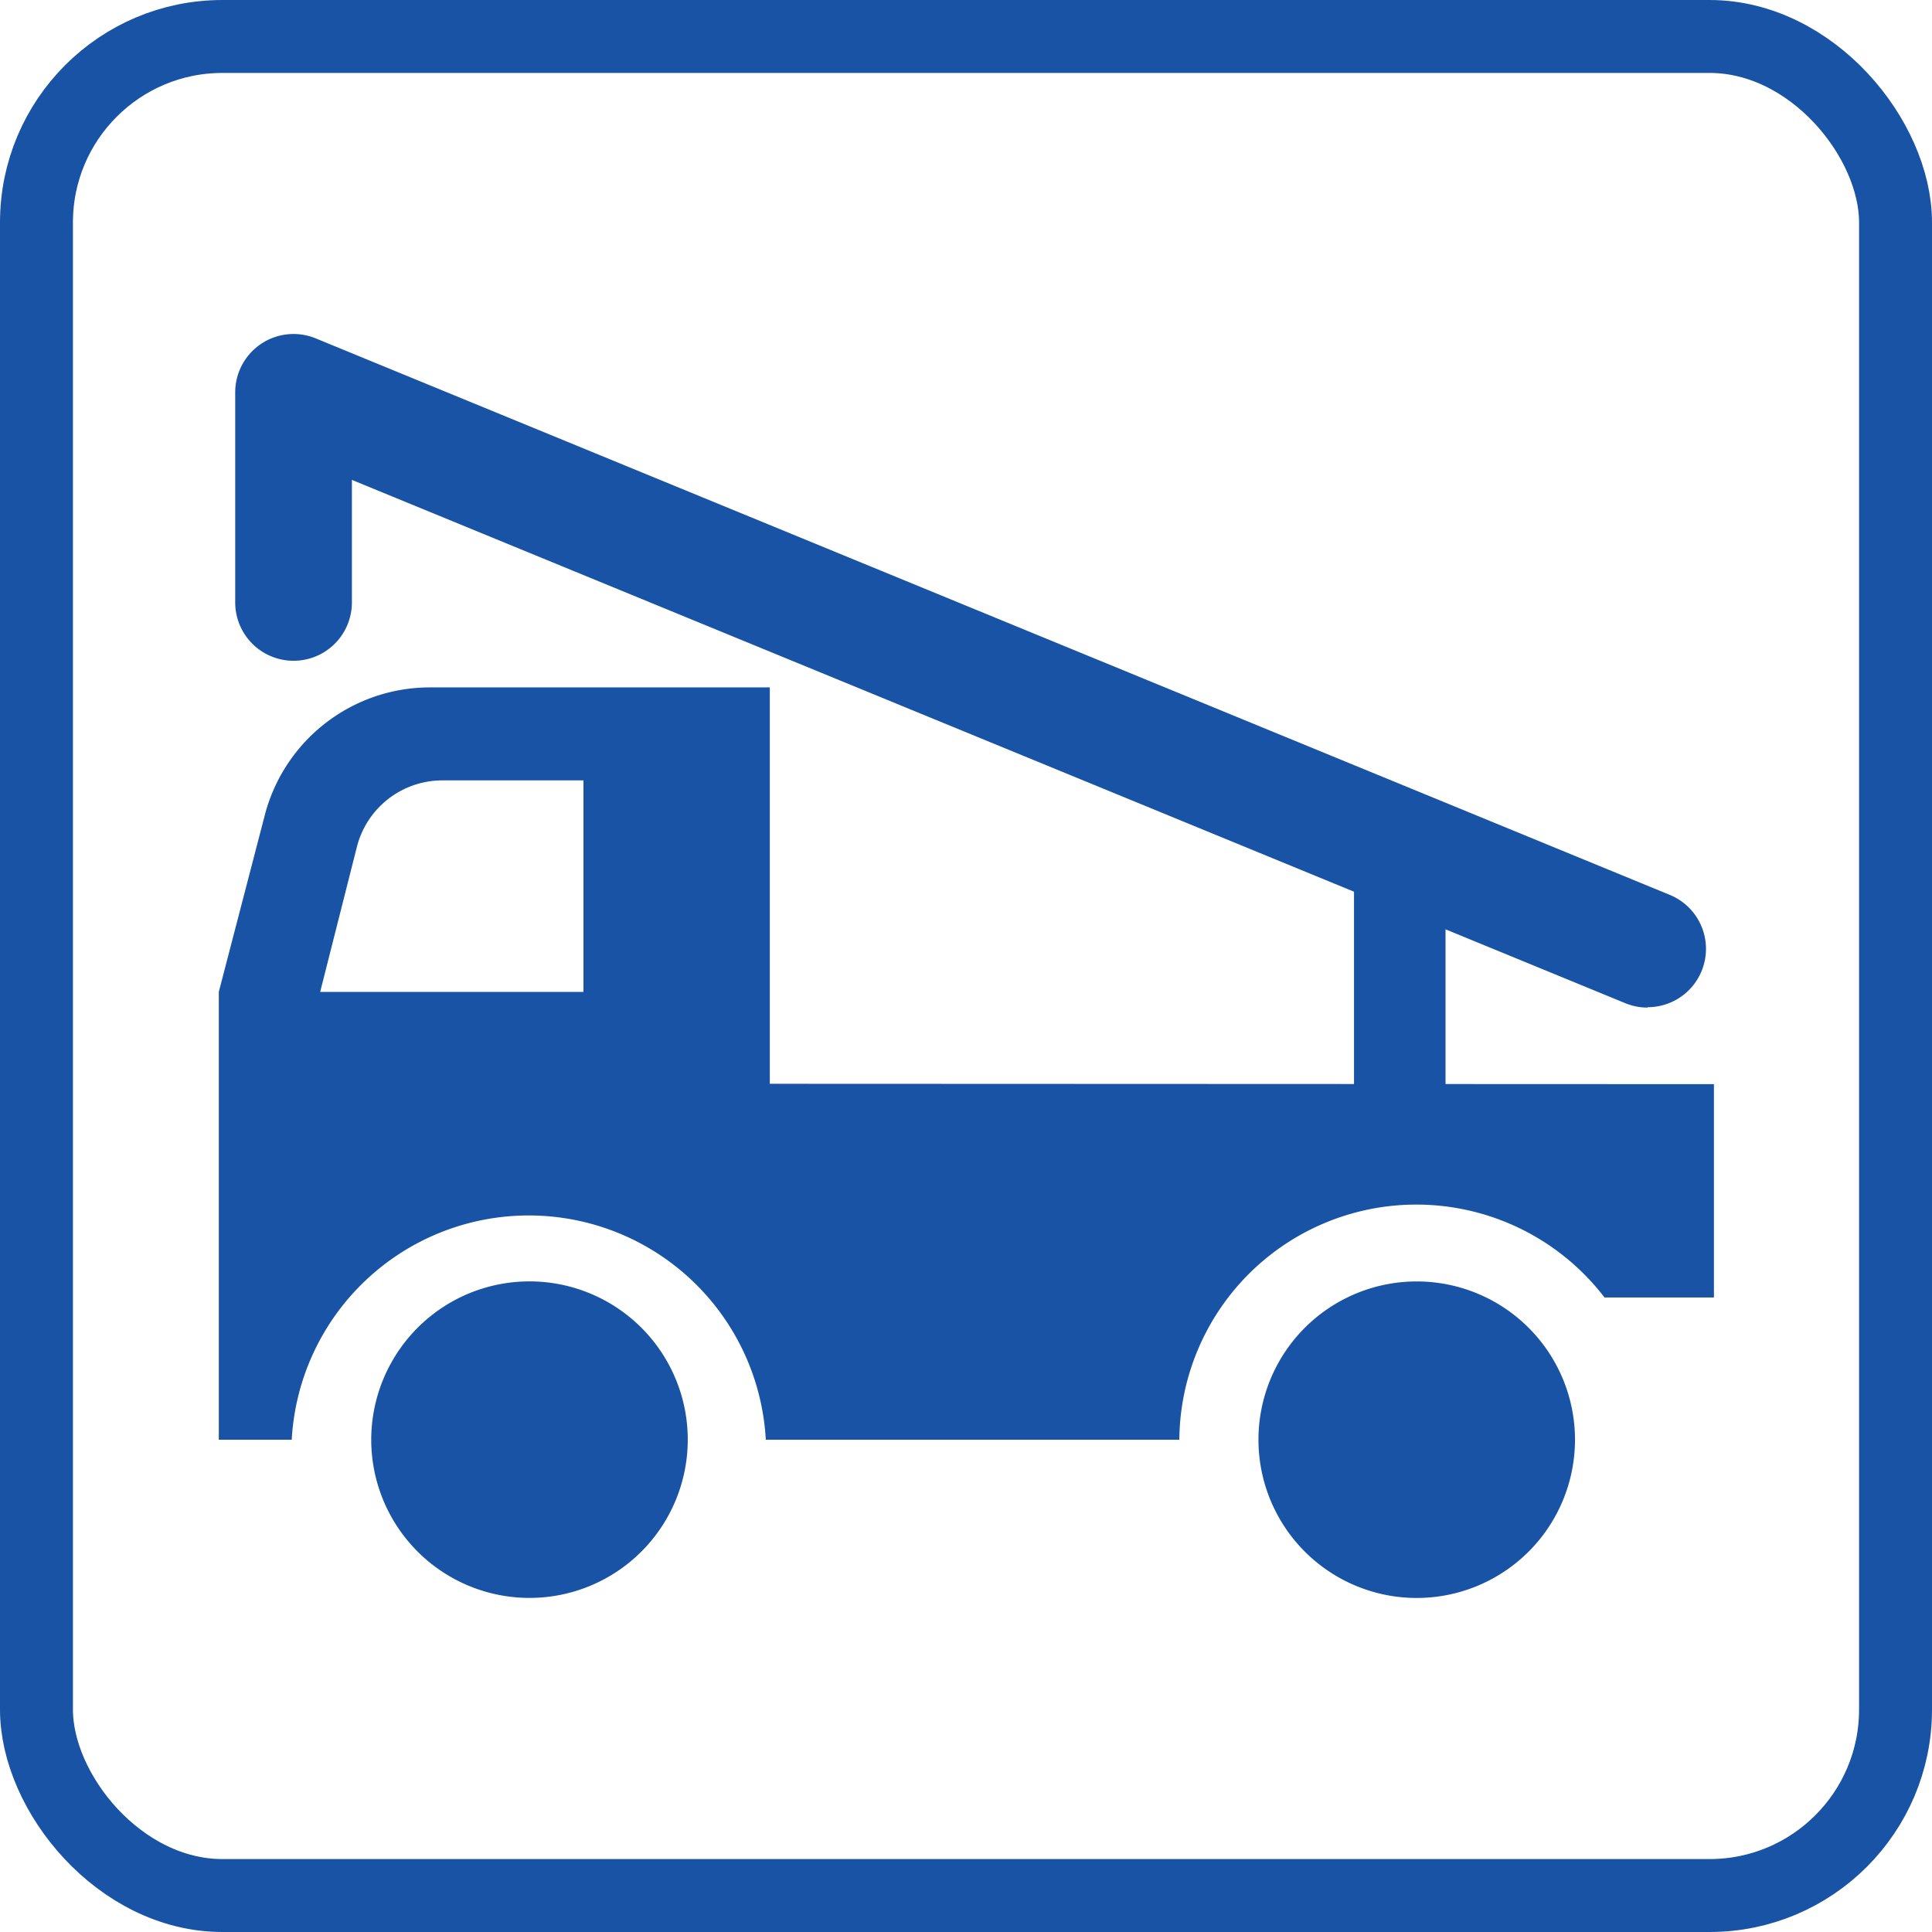
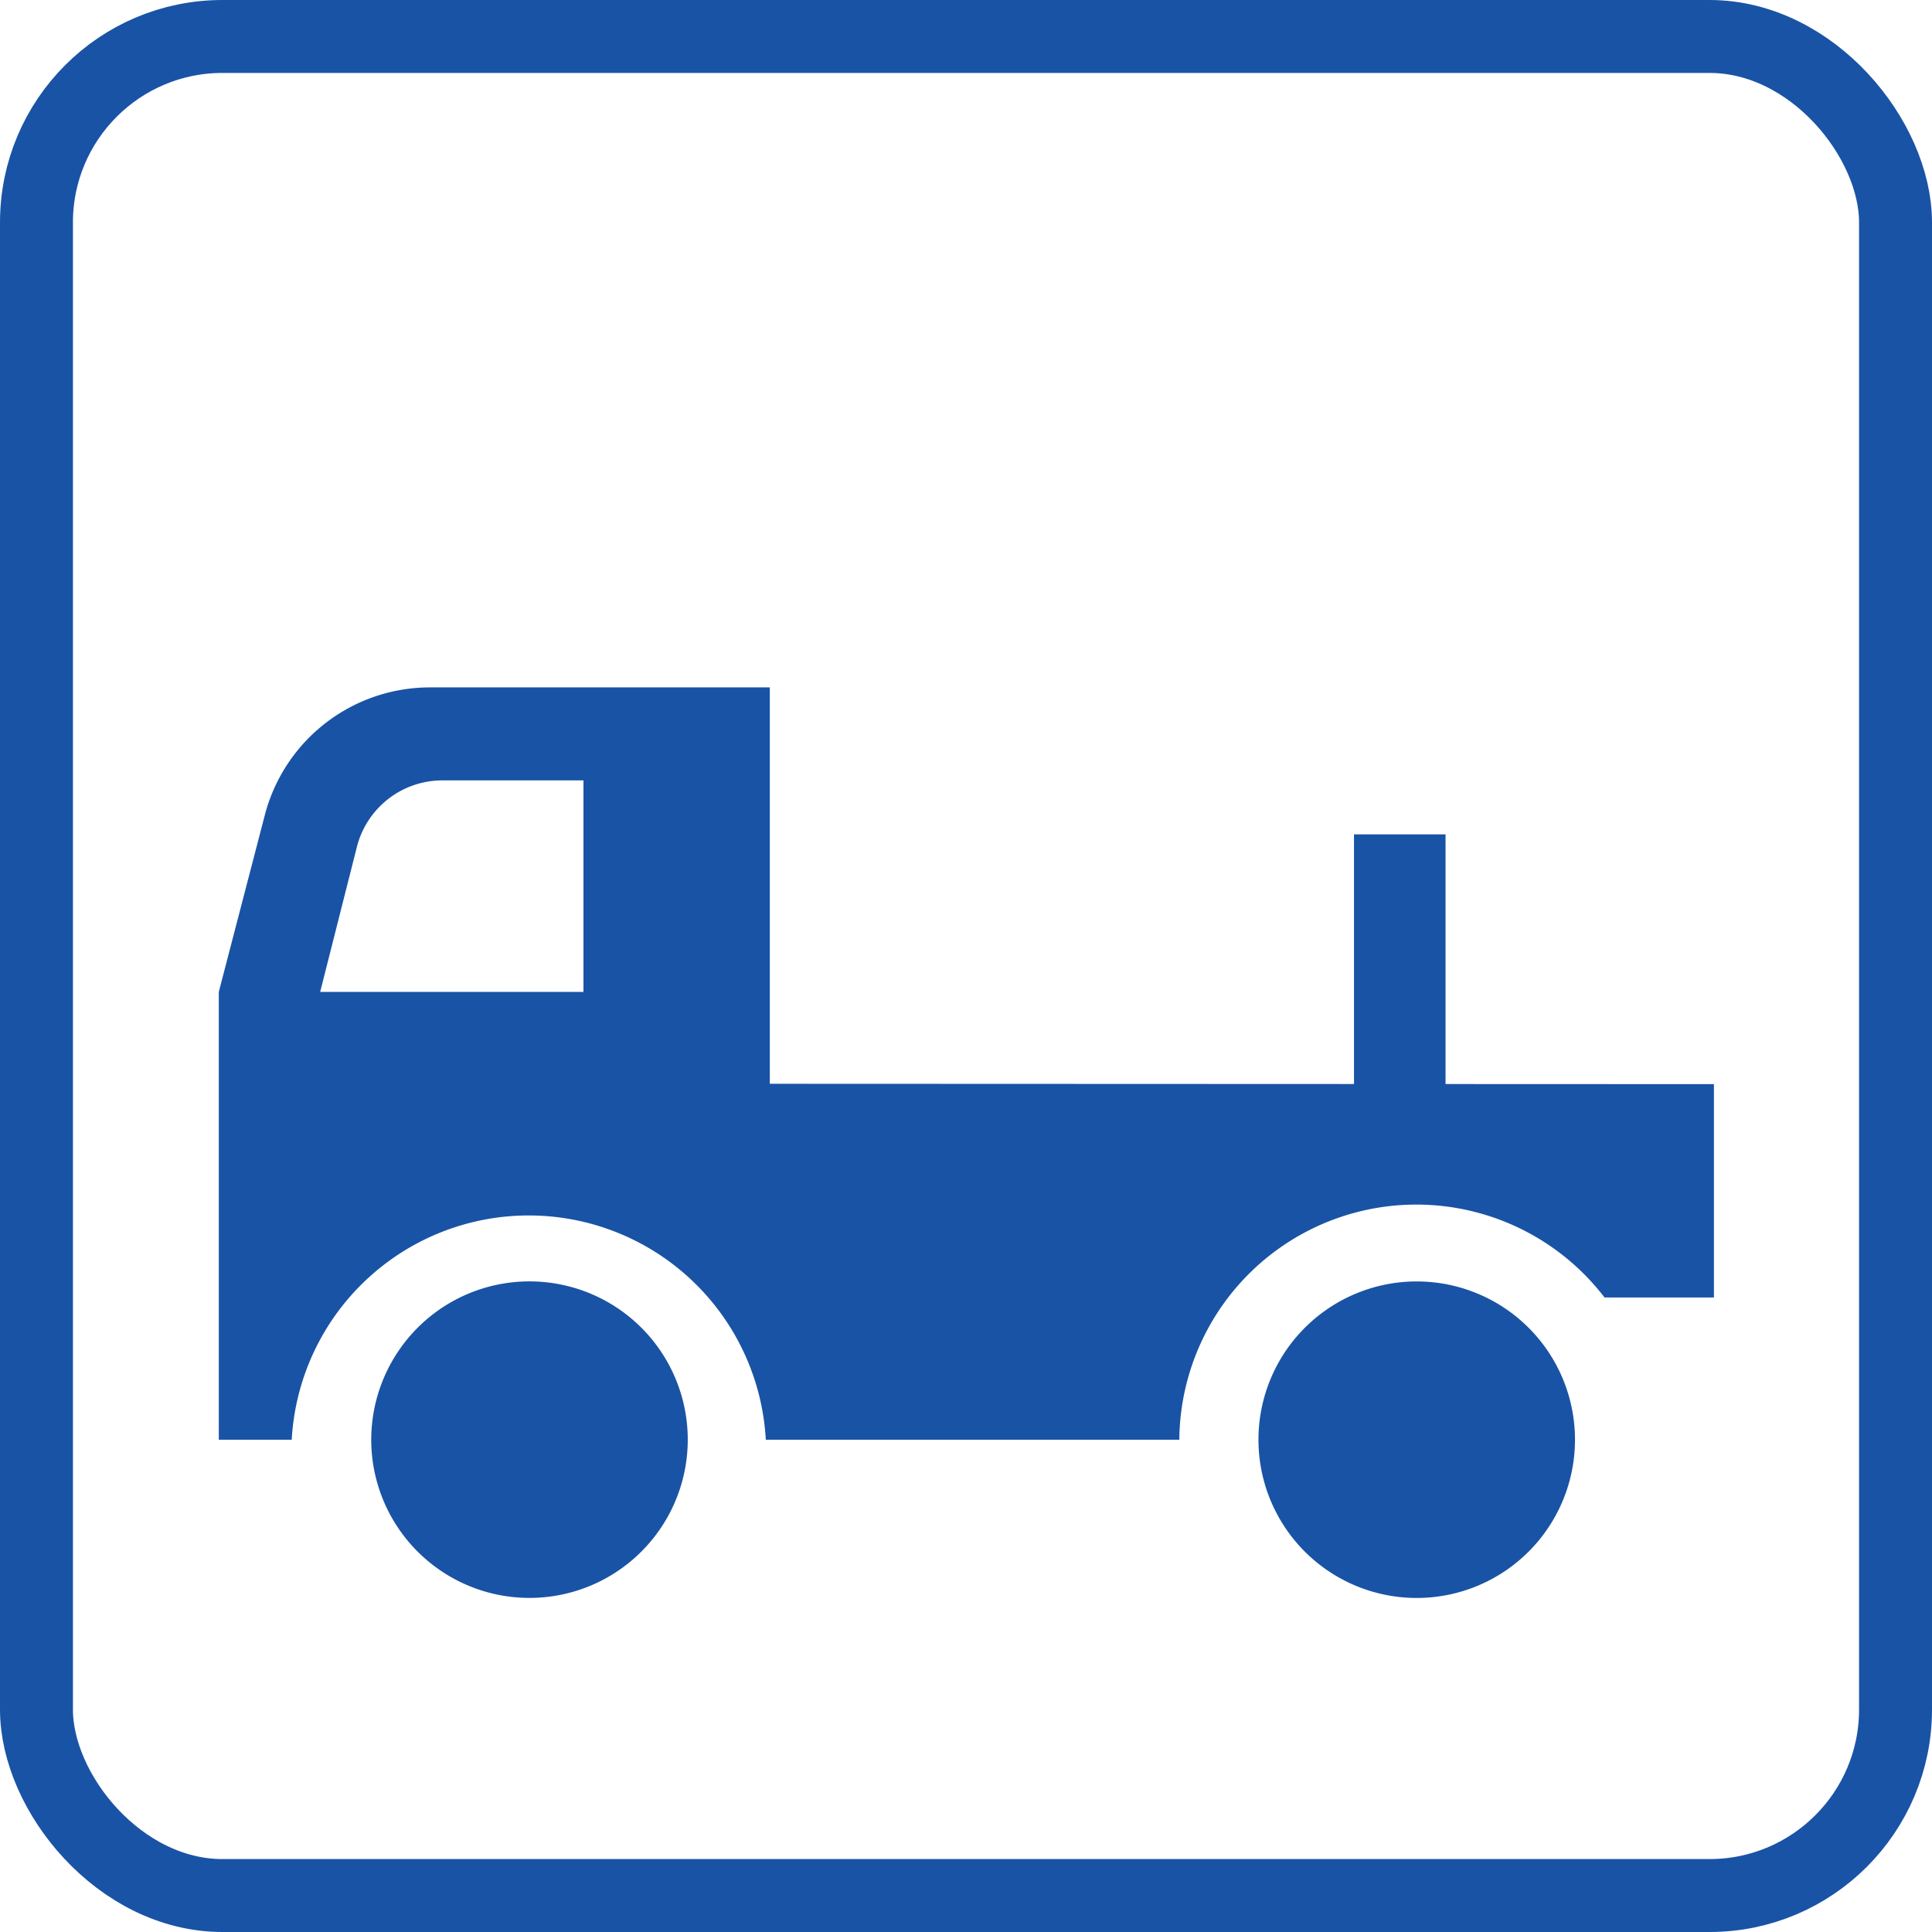
<svg xmlns="http://www.w3.org/2000/svg" viewBox="0 0 52.98 52.98">
  <defs>
    <style>.cls-1,.cls-2{fill:none;}.cls-2{stroke:#1953a5;stroke-miterlimit:10;stroke-width:2px;}.cls-3{clip-path:url(#clip-path);}.cls-4{fill:#1953a5;}</style>
    <clipPath id="clip-path">
      <rect class="cls-1" x="5.95" y="9.12" width="41.08" height="34.75" />
    </clipPath>
  </defs>
  <g id="图层_2" data-name="图层 2">
    <g id="图层_1-2" data-name="图层 1">
      <rect class="cls-2" x="1" y="1" width="50.98" height="50.98" rx="5.1" />
      <g class="cls-3">
        <path class="cls-4" d="M10.18,39.48a4.34,4.34,0,1,0,2.17-3.76,4.35,4.35,0,0,0-2.17,3.76Z" />
      </g>
      <path class="cls-4" d="M34.51,39.48a4.34,4.34,0,1,0,4.34-4.34,4.34,4.34,0,0,0-4.34,4.34Z" />
      <path class="cls-4" d="M21.11,29.72V18.85H11.79a4.68,4.68,0,0,0-4.52,3.47L6,27.2V39.48H8a6.51,6.51,0,0,1,13,0H32.34A6.5,6.5,0,0,1,44,35.58h3V29.73ZM16,27.2H8.78l1-3.95a2.42,2.42,0,0,1,2.35-1.85H16Z" />
      <g class="cls-3">
        <rect class="cls-4" x="37.13" y="22.88" width="2.51" height="7.77" />
-         <path class="cls-4" d="M45.18,27.63a1.58,1.58,0,0,1-.61-.12L9.65,13.16v3.36a1.6,1.6,0,0,1-3.2,0V10.76A1.6,1.6,0,0,1,8.66,9.28L45.79,24.54a1.6,1.6,0,0,1-.61,3.08Z" />
      </g>
    </g>
  </g>
</svg>